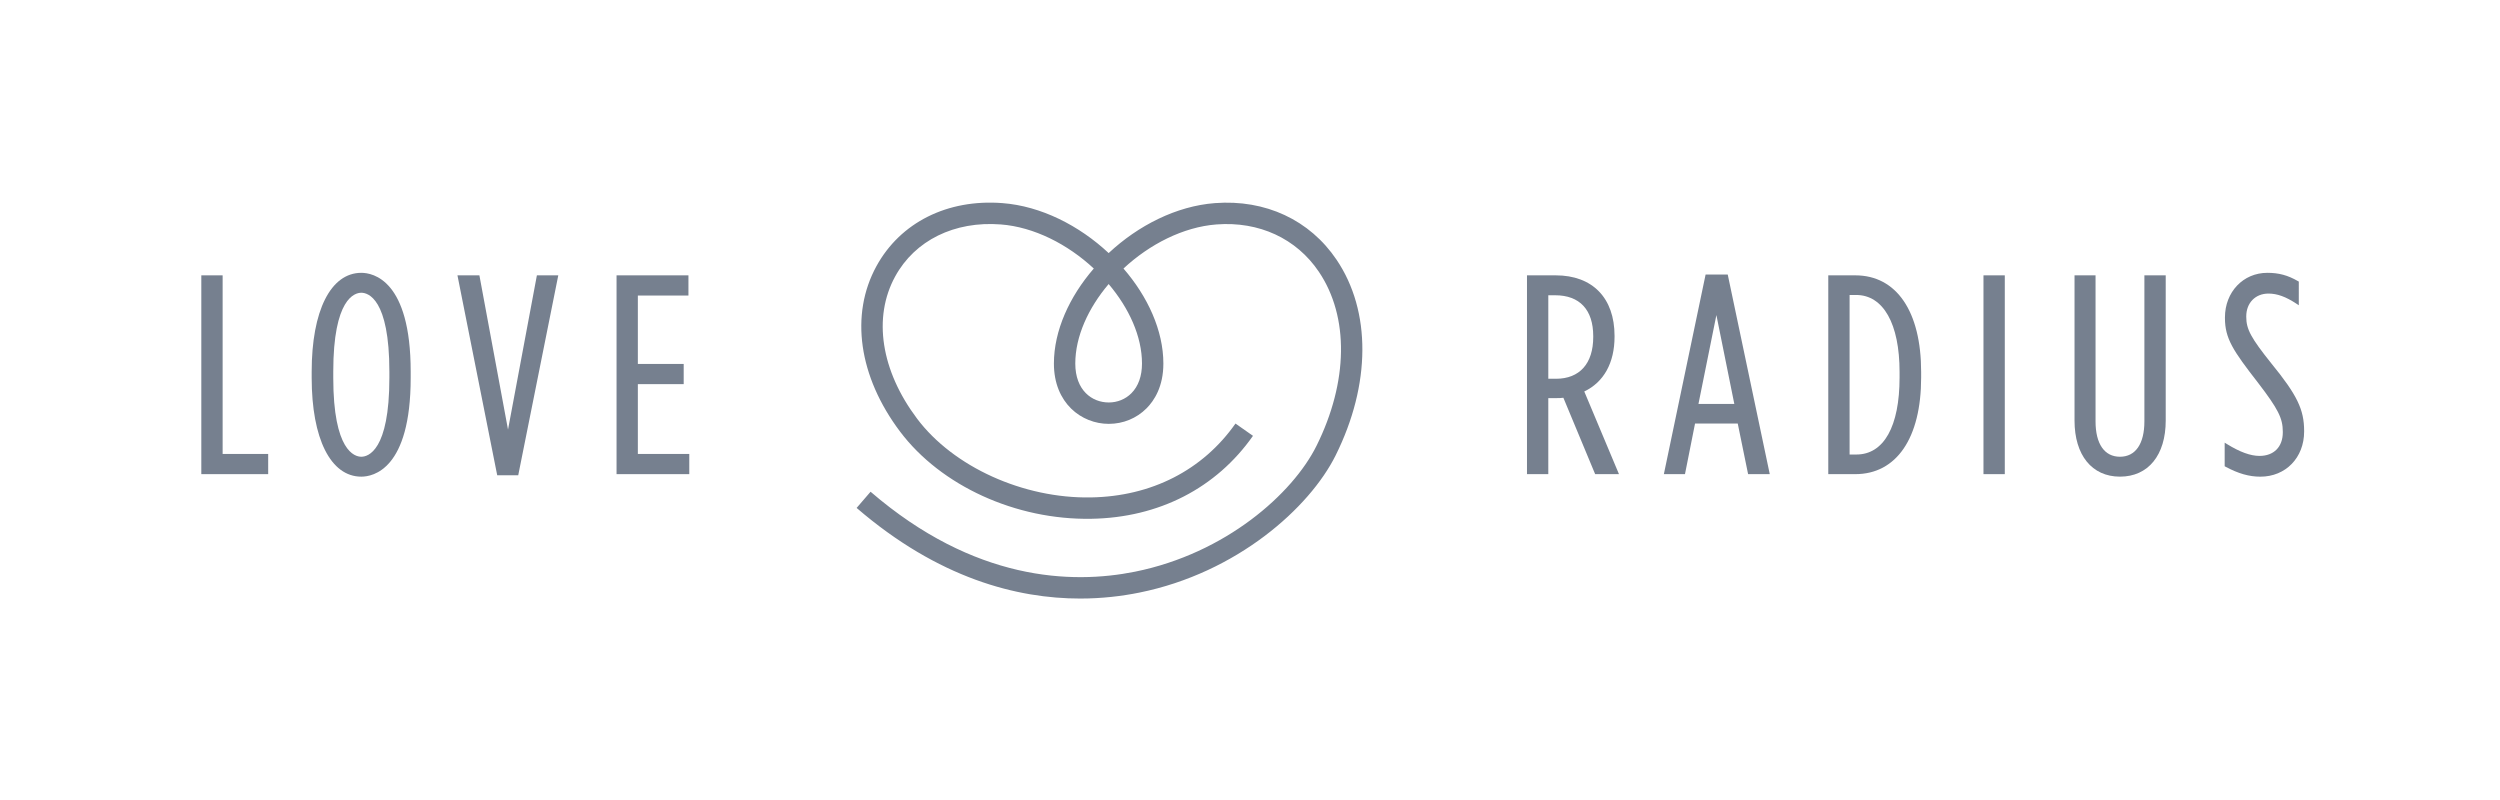
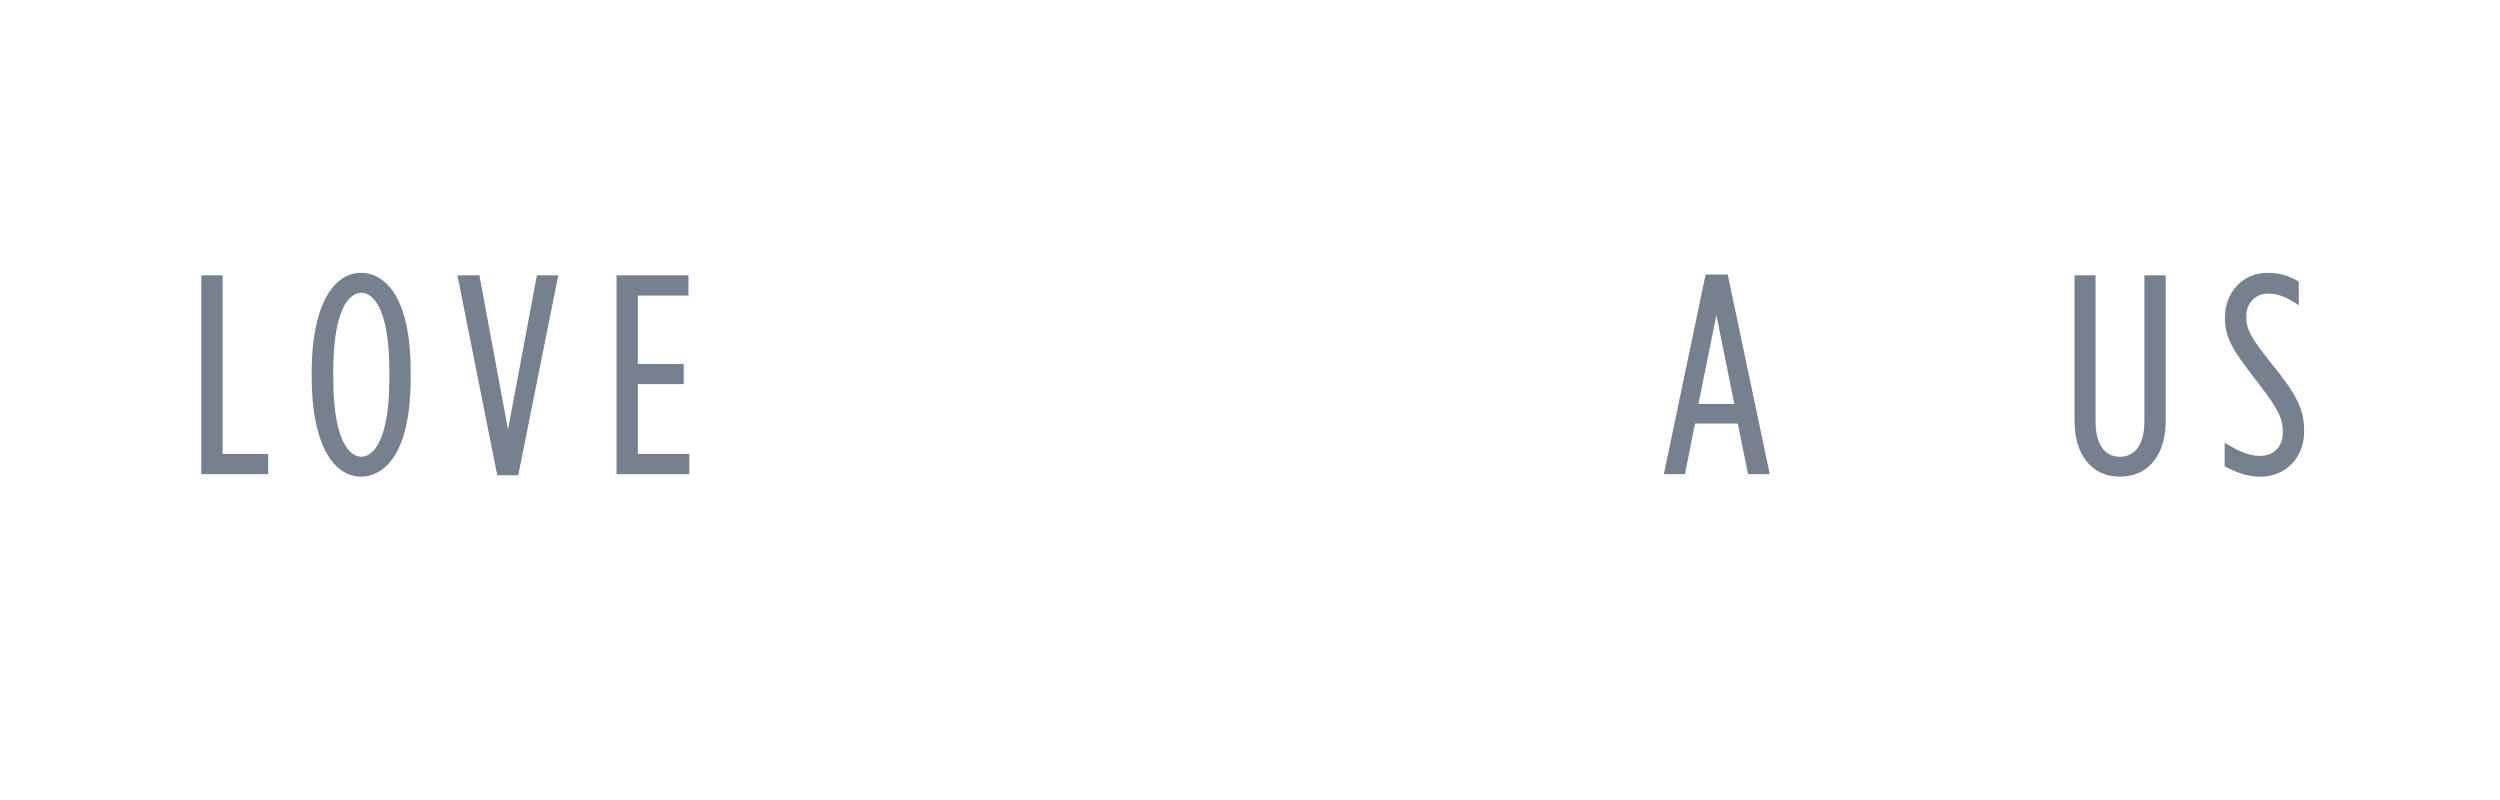
<svg xmlns="http://www.w3.org/2000/svg" xmlns:xlink="http://www.w3.org/1999/xlink" version="1.1" id="Layer_1" x="0px" y="0px" viewBox="0 0 1899 607.57" style="enable-background:new 0 0 1899 607.57;" xml:space="preserve">
  <style type="text/css">
	.st0{clip-path:url(#SVGID_2_);fill:#76808F;}
</style>
  <g>
    <defs>
      <rect id="SVGID_1_" width="1899" height="607.57" />
    </defs>
    <clipPath id="SVGID_2_">
      <use xlink:href="#SVGID_1_" style="overflow:visible;" />
    </clipPath>
-     <path class="st0" d="M820.51,454.66c-47.84,0-107.59-15.23-169.82-68.84l10.6-12.3c78.72,67.82,152.69,70.45,200.88,60.73   c68.98-13.92,119.81-59.3,137.84-95.58c24.17-48.61,24.85-98.03,1.82-132.21c-17.07-25.34-45.43-38.44-77.76-35.98   c-25.31,1.94-50.86,15.06-70.67,33.49c18.49,21.37,30.3,47.14,30.3,72.2c0,17.5-6.96,28.15-12.79,34   c-7.58,7.6-17.77,11.79-28.69,11.79c-20.71,0-41.67-15.73-41.67-45.79c0-25.07,11.81-50.84,30.3-72.2   c-19.81-18.43-45.35-31.55-70.67-33.49c-35.19-2.7-65.18,12.07-80.2,39.5c-17.05,31.14-10.83,71.53,16.65,108.05   c27.55,36.62,80.74,60.74,132.04,59.81c45.93-0.76,84.93-20.68,109.81-56.11l13.29,9.33c-27.94,39.79-71.57,62.17-122.83,63.01   c-57.3,0.99-114.27-25.08-145.28-66.28c-31.43-41.77-38.12-88.73-17.92-125.62c18.17-33.18,53.92-51.1,95.69-47.89   c29.27,2.24,58.29,17,80.71,37.96c22.42-20.96,51.43-35.72,80.71-37.96c38.38-2.91,72.04,12.77,92.46,43.09   c26.33,39.09,26.05,94.61-0.75,148.52c-19.74,39.7-74.84,89.26-149.17,104.26C852.11,452.84,837.01,454.66,820.51,454.66    M842.13,215.76c-15.46,18.24-25.34,39.78-25.34,60.41c0,20.41,12.77,29.55,25.43,29.55c6.58,0,12.68-2.49,17.19-7.01   c5.26-5.28,8.05-13.07,8.05-22.54C867.46,255.54,857.59,234,842.13,215.76" />
    <polygon class="st0" points="169.11,344.82 169.11,209.15 152.92,209.15 152.92,360.16 203.71,360.16 203.71,344.82  " />
    <path class="st0" d="M274.46,207.24c-23.26,0-37.71,28.77-37.71,75.08v4.67c0,46.31,14.45,75.08,37.71,75.08   c8.8,0,37.5-5.41,37.5-75.08v-4.67C311.96,212.65,283.25,207.24,274.46,207.24 M295.77,282.32v4.67   c0,55.63-16.31,59.95-21.31,59.95c-5,0-21.31-4.32-21.31-59.95v-4.67c0-55.63,16.31-59.95,21.31-59.95   C279.46,222.37,295.77,226.69,295.77,282.32" />
    <polygon class="st0" points="407.82,209.15 385.89,326.33 364.15,209.15 347.48,209.15 377.68,361.01 393.65,361.01 424.07,209.15     " />
    <polygon class="st0" points="484.51,344.82 484.51,291.79 519.33,291.79 519.33,276.45 484.51,276.45 484.51,224.49 522.94,224.49    522.94,209.15 468.33,209.15 468.33,360.16 523.58,360.16 523.58,344.82  " />
-     <path class="st0" d="M1203.41,297.36c14.84-7.05,23-21.77,23-41.58v-0.64c0-28.8-16.72-45.99-44.72-45.99h-21.79v151.01h16.19   v-57.75h6.03c1.81,0,3.67,0,5.42-0.27l24.14,58.02h18.09L1203.41,297.36z M1210.22,255.35v0.64c0,20.16-10.32,31.72-28.32,31.72   h-5.81v-63.43h5.18C1199.94,224.28,1210.22,235.31,1210.22,255.35" />
    <path class="st0" d="M1312.38,208.51h-16.8l-31.71,151.64h16.04l7.64-38.43h32.44l7.86,38.43h16.46L1312.38,208.51z    M1317.38,306.81h-27.23l13.62-67.5L1317.38,306.81z" />
-     <path class="st0" d="M1409.28,209.15h-20.52v151.01h20.52c31.32,0,50.02-27.43,50.02-73.38v-4.25   C1459.31,236.58,1440.61,209.15,1409.28,209.15 M1442.91,282.53v4.25c0,37.16-11.95,58.47-32.78,58.47h-5.18V224.06h4.96   C1430.58,224.06,1442.91,245.92,1442.91,282.53" />
-     <rect x="1506.65" y="209.15" class="st0" width="16.19" height="151.01" />
    <path class="st0" d="M1628.88,209.15v110.96c0,17.05-6.76,26.83-18.55,26.83c-11.79,0-18.55-9.78-18.55-26.83V209.15h-15.97v110.32   c0,26.27,13.23,42.59,34.53,42.59c21.43,0,34.74-16.32,34.74-42.59V209.15H1628.88z" />
    <path class="st0" d="M1725.32,276.05c-15.5-19.37-19.06-25.98-19.06-35.35v-0.42c0-10.17,6.93-17.28,16.85-17.28   c6.62,0,13.16,2.36,21.21,7.66l1.85,1.22V213.9l-0.6-0.34c-7.79-4.49-14.55-6.32-23.31-6.32c-18.35,0-32.19,14.57-32.19,33.89v0.43   c0,15.57,6.13,24.76,25.09,49.13c15.34,20.03,18.86,26.99,18.86,37.28v0.42c0,11.05-6.78,17.92-17.7,17.92   c-6.81,0-14.88-2.93-24.64-8.95l-1.82-1.12v17.93l0.63,0.34c9.76,5.24,17.92,7.57,26.47,7.57c19.27,0,33.26-14.43,33.26-34.31   v-0.42C1750.22,311.06,1744.86,300.03,1725.32,276.05" />
  </g>
</svg>